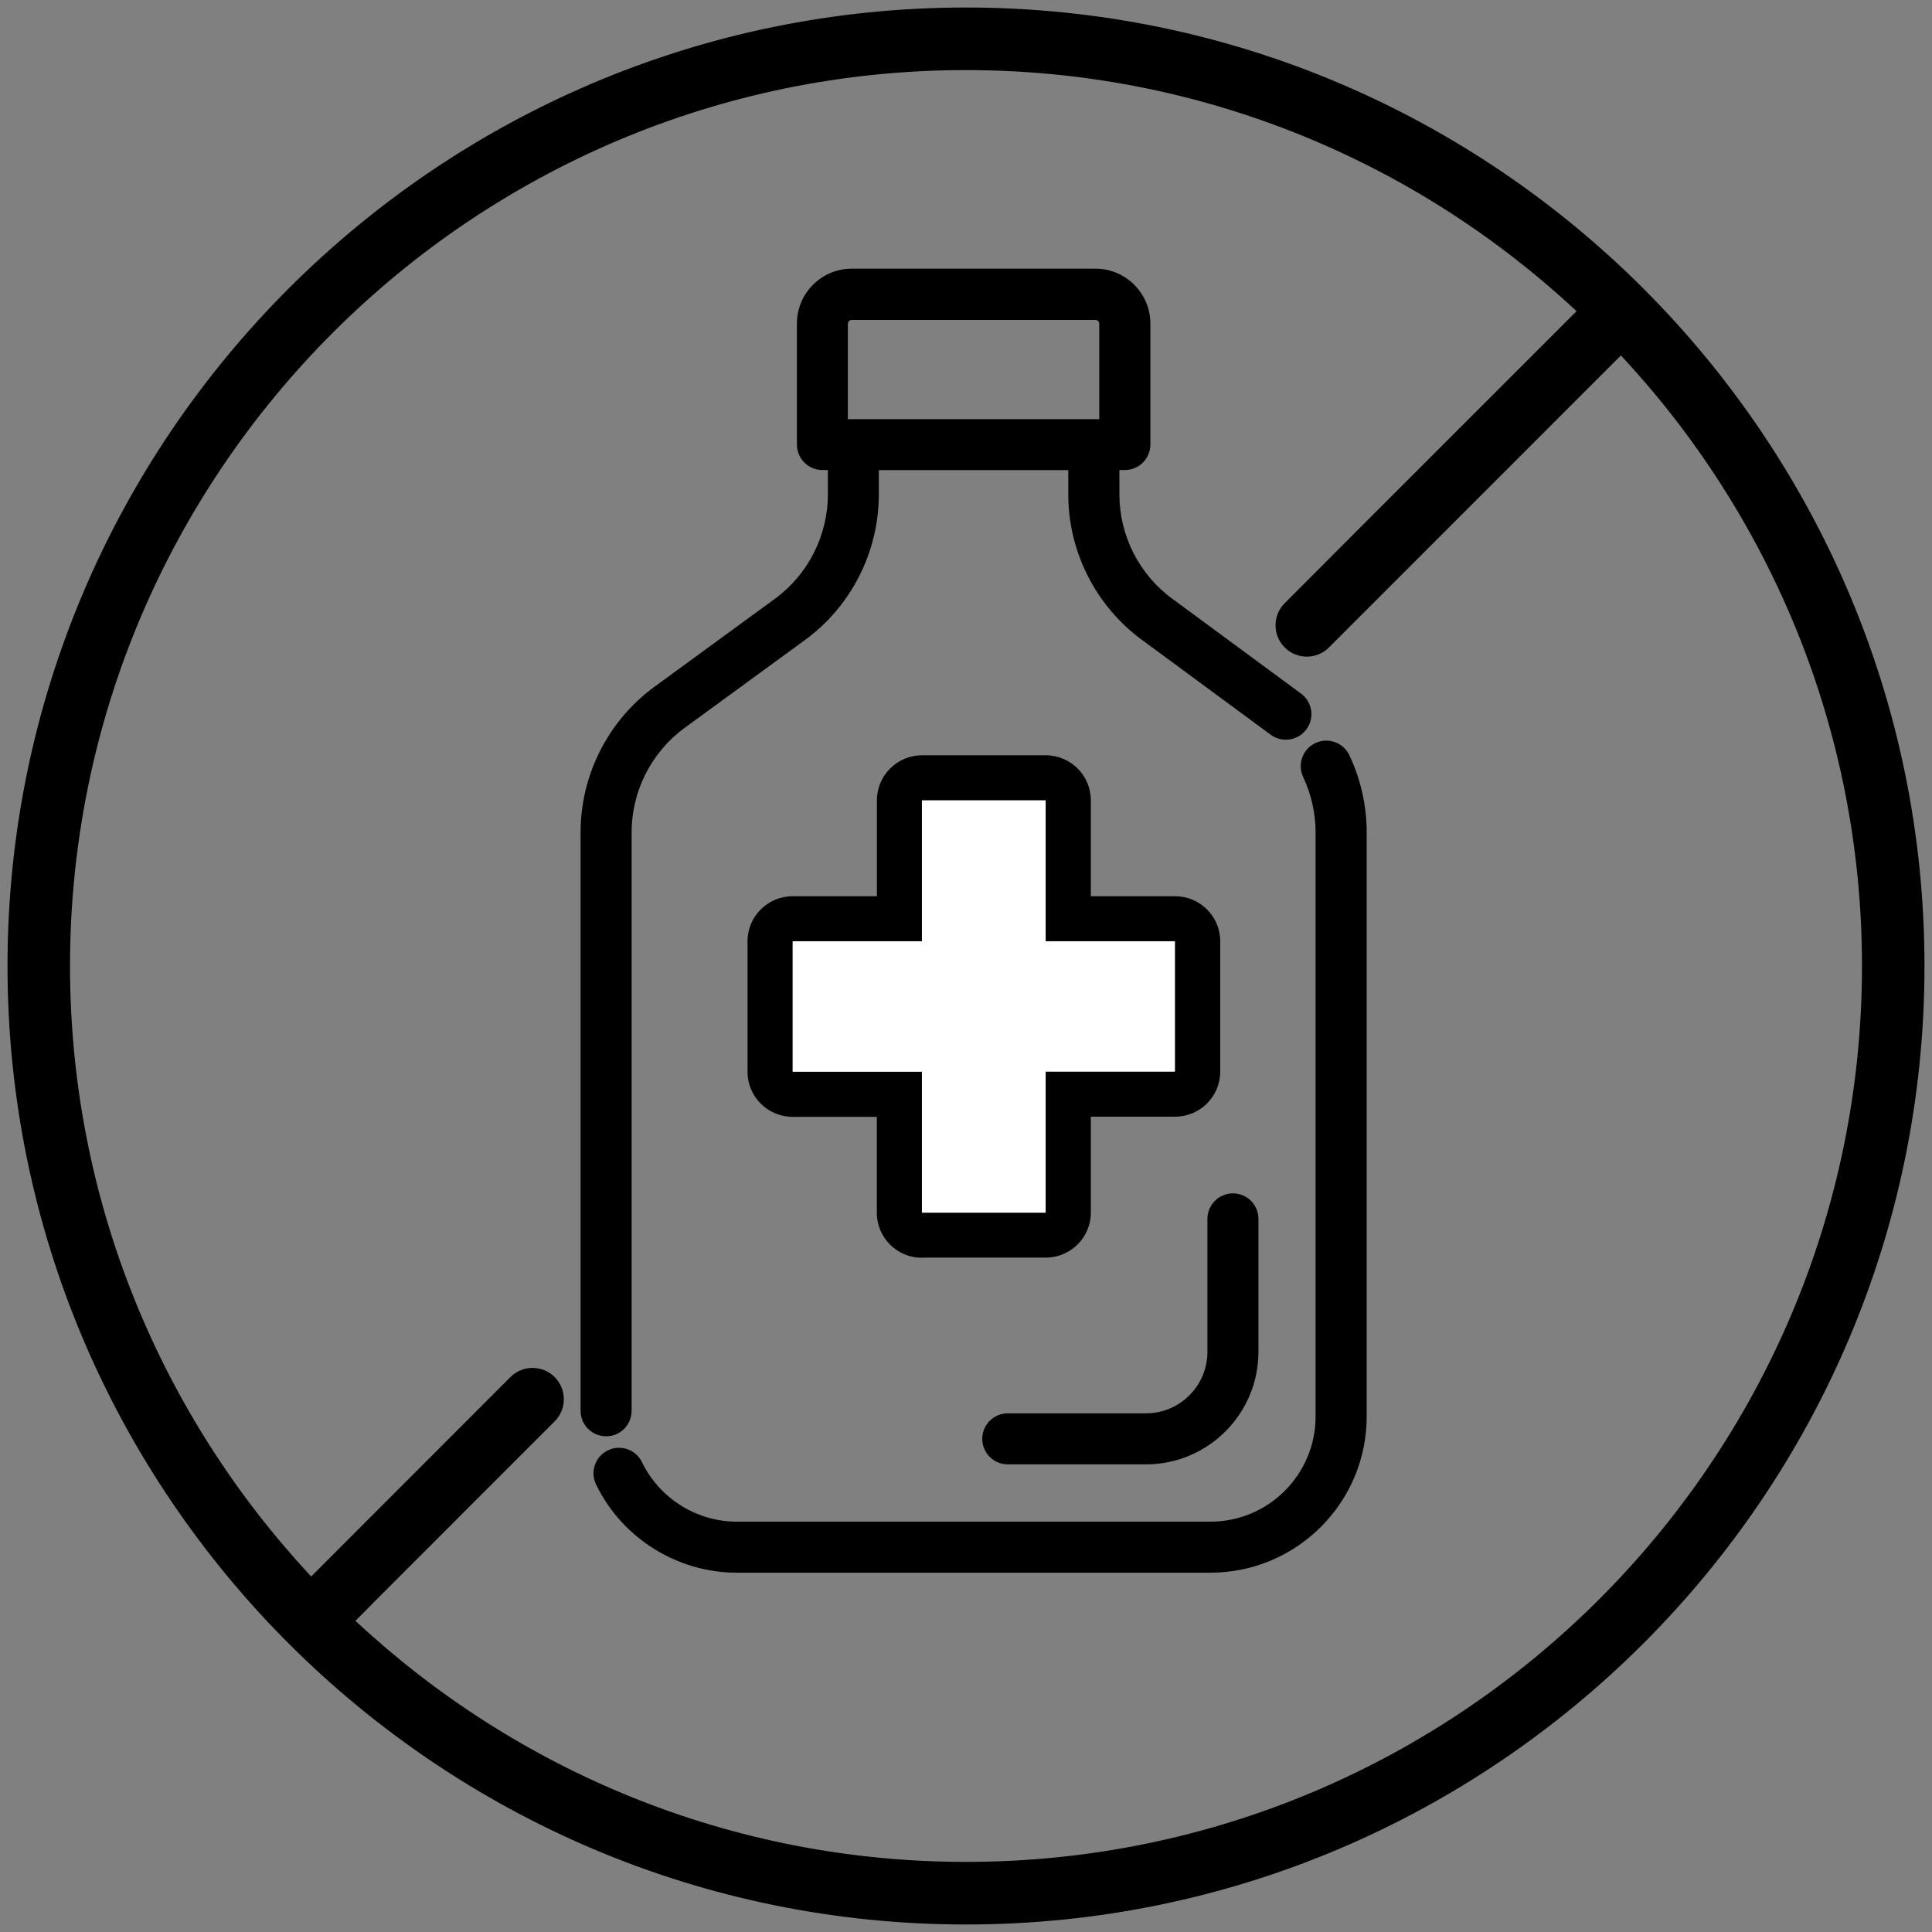
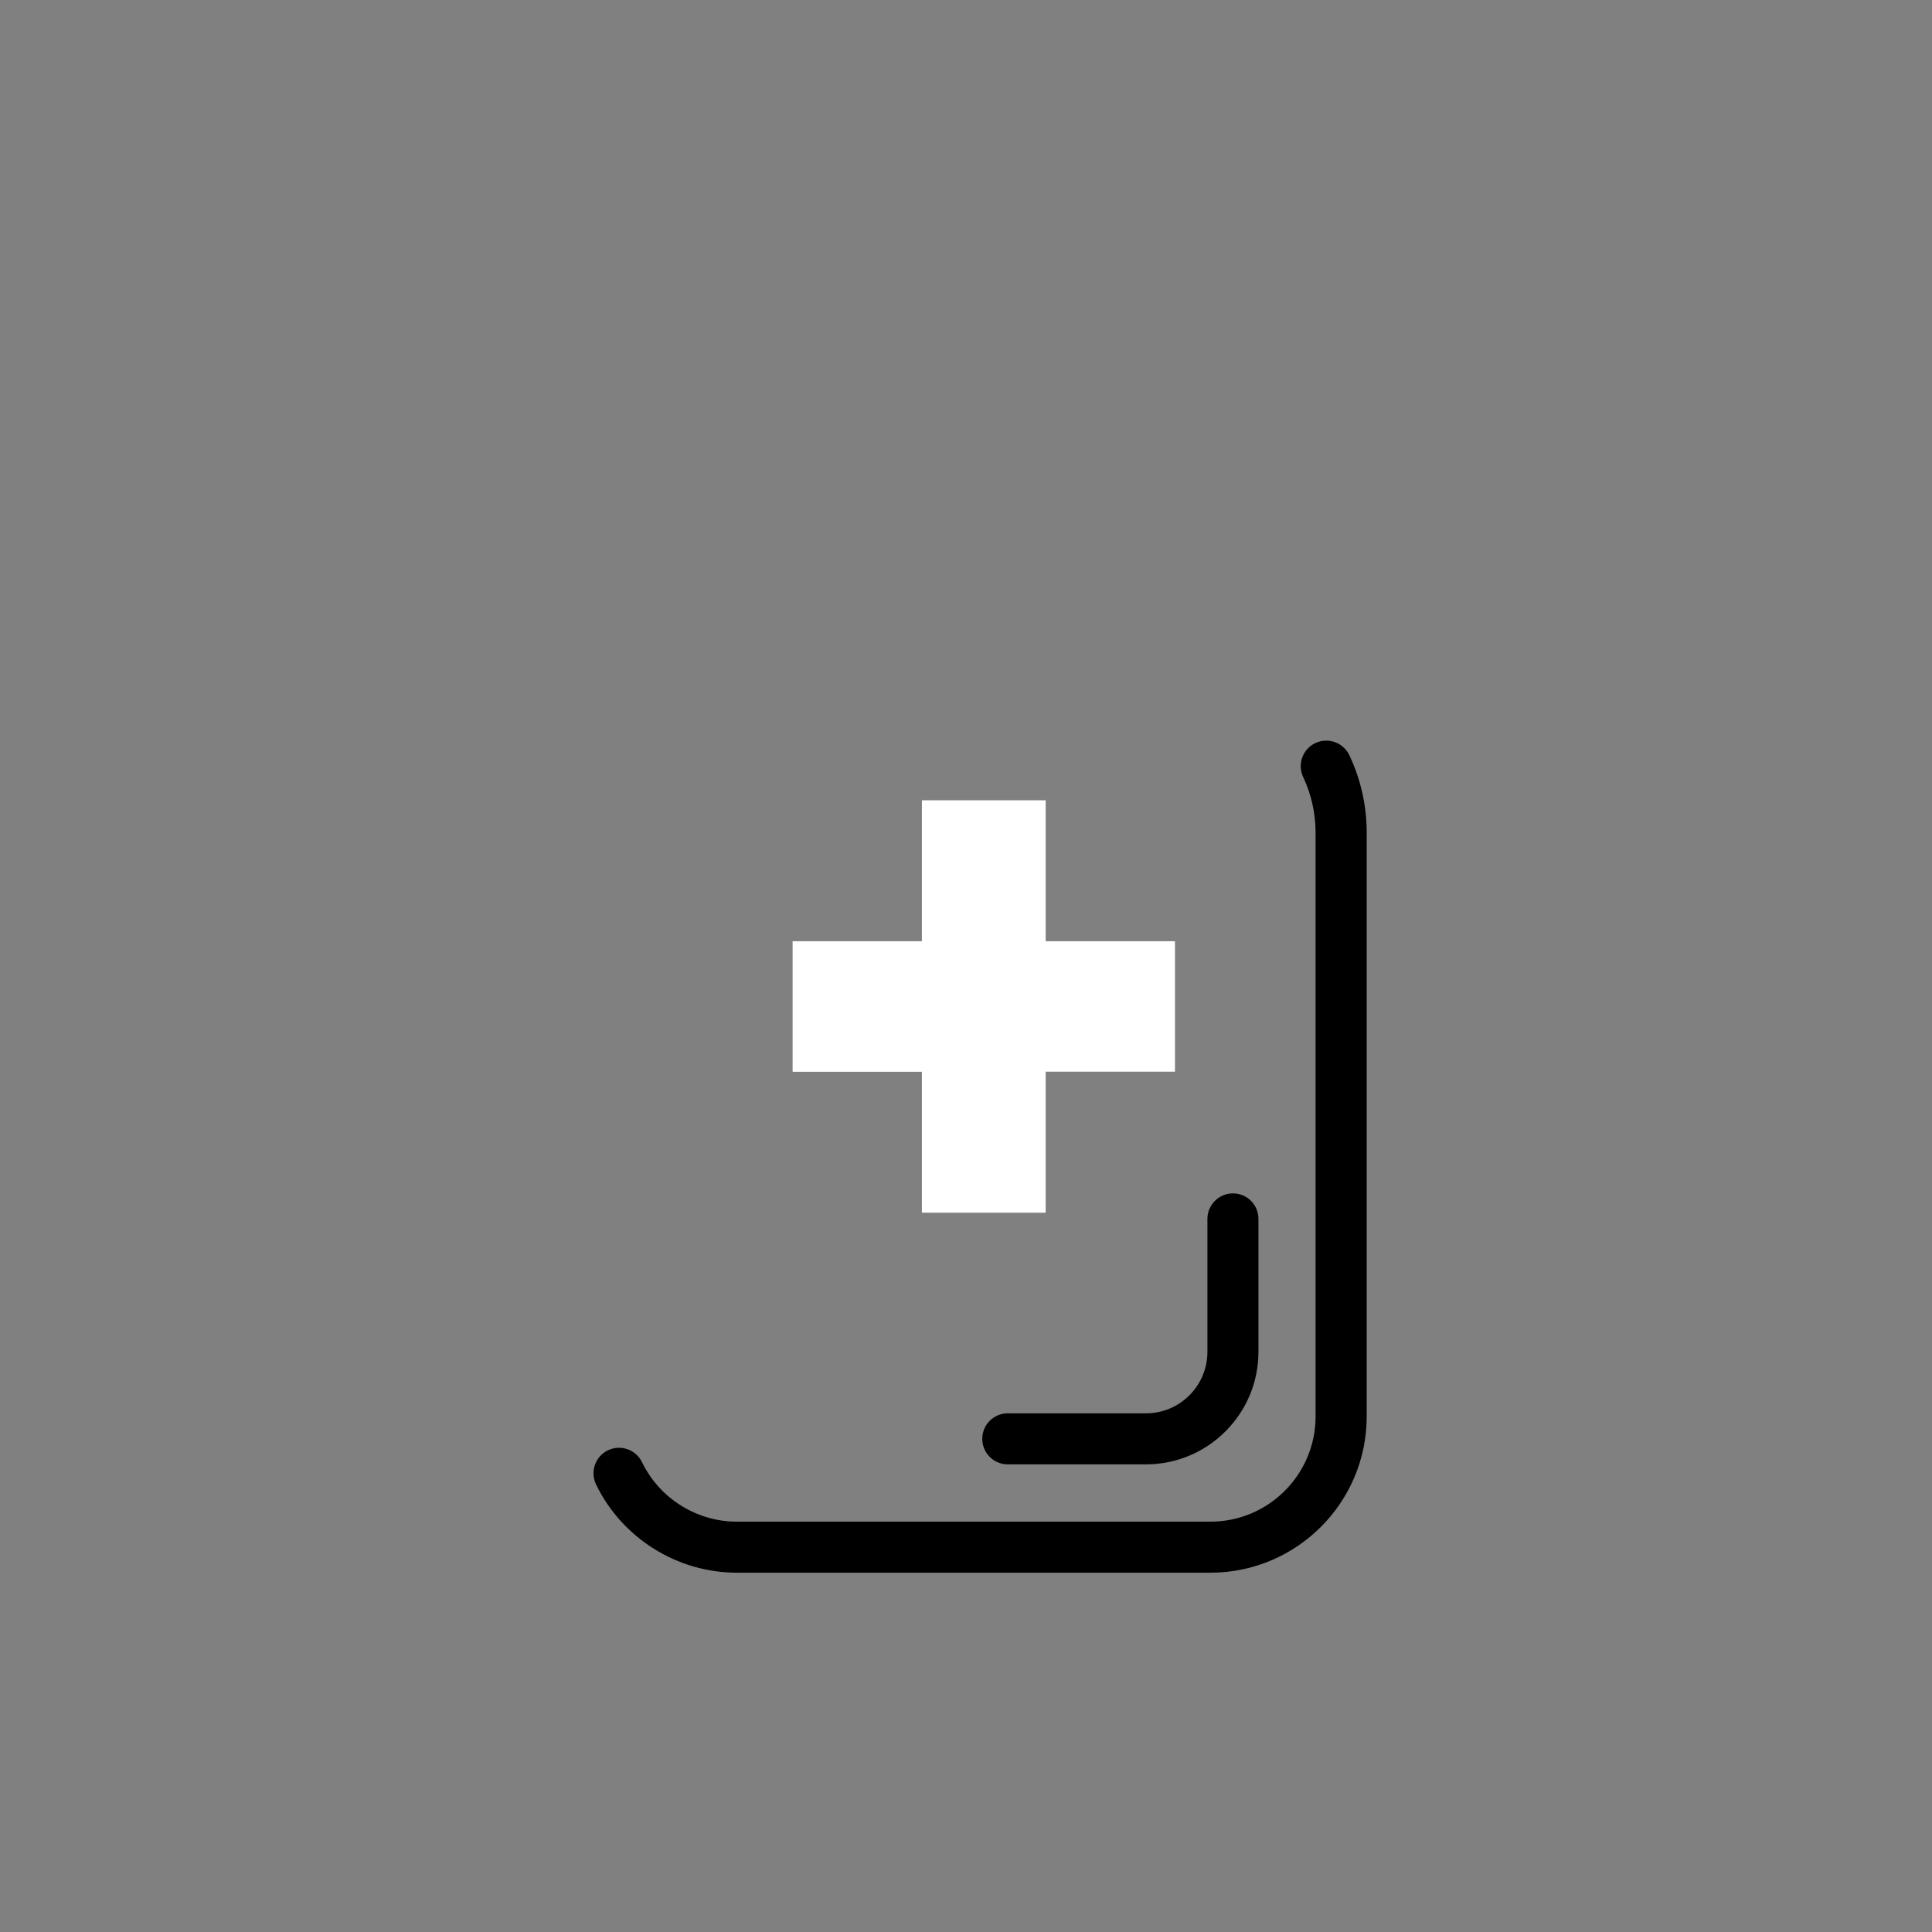
<svg xmlns="http://www.w3.org/2000/svg" xml:space="preserve" overflow="visible" viewBox="0 0 234 234" y="0px" x="0px" id="Layer_1" data-sanitized-baseprofile="tiny" version="1.2">
  <rect x="0" y="0" width="234" height="234" fill="#808080" stroke="none" />
  <g>
-     <path d="M117,0.91C52.99,0.91,0.91,52.99,0.91,117S52.99,233.09,117,233.09S233.09,181.01,233.09,117S181.01,0.91,117,0.91z    M117,225.51c-28.55,0-54.55-11.1-73.95-29.2l2.02-2.03c0.05-0.05,0.1-0.1,0.15-0.16l21.96-21.97c1.48-1.48,1.48-3.88,0-5.36   s-3.88-1.48-5.36,0l-16.14,16.15c-0.05,0.05-0.1,0.1-0.15,0.15l-7.84,7.85c-18.1-19.4-29.21-45.4-29.21-73.96   C8.49,57.16,57.16,8.49,117,8.49c28.56,0,54.55,11.1,73.95,29.2l-27.02,27.02c-0.05,0.05-0.1,0.1-0.15,0.15l-8.18,8.2   c-1.48,1.48-1.48,3.88,0,5.36c0.74,0.74,1.71,1.11,2.68,1.11s1.94-0.37,2.68-1.11l37.13-37.14c0.05-0.05,0.1-0.1,0.15-0.16   l-1.93,1.92c18.1,19.4,29.21,45.4,29.21,73.96C225.51,176.84,176.84,225.51,117,225.51z" />
    <g>
-       <path d="M76.5,170.87V100.8c0-4.98,2.4-9.7,6.42-12.64l14.56-10.63c5.61-4.09,8.96-10.68,8.96-17.63v-2.96h22.95v2.96    c0,6.95,3.35,13.54,8.96,17.63l15.57,11.47c1.38,1.01,3.31,0.7,4.32-0.68c1.01-1.38,0.7-3.31-0.67-4.32l-15.57-11.47    c-4.02-2.93-6.42-7.66-6.42-12.64v-2.96h0.66c1.71,0,3.09-1.38,3.09-3.09l0-14.65c0-3.66-2.98-6.65-6.65-6.65h-29.52    c-3.66,0-6.64,2.98-6.64,6.65v14.65c0,1.71,1.38,3.09,3.09,3.09h0.66v2.96c0,4.98-2.4,9.7-6.42,12.64L79.28,83.17    c-5.61,4.09-8.96,10.68-8.96,17.63v70.07c0,1.71,1.38,3.09,3.09,3.09C75.12,173.97,76.5,172.58,76.5,170.87z M102.7,39.21    c0-0.26,0.21-0.46,0.46-0.46h29.52c0.26,0,0.46,0.21,0.46,0.46v11.56h-0.66h-29.13h-0.66V39.21z" />
      <path d="M163.43,91.47c-0.73-1.54-2.57-2.2-4.12-1.47c-1.54,0.73-2.2,2.57-1.47,4.12c0.98,2.08,1.5,4.39,1.5,6.69v70.76    c0,7.02-5.71,12.73-12.73,12.73l-57.38,0c-4.86,0-9.36-2.83-11.47-7.2c-0.74-1.54-2.6-2.18-4.13-1.44    c-1.54,0.74-2.18,2.59-1.44,4.13c3.14,6.5,9.83,10.69,17.04,10.69h57.38c10.43,0,18.92-8.48,18.92-18.91V100.8    C165.53,97.6,164.81,94.37,163.43,91.47z" />
      <path d="M146.24,147.63v16.11c0,4.1-3.34,7.44-7.44,7.44h-16.74c-1.71,0-3.09,1.38-3.09,3.09c0,1.71,1.38,3.09,3.09,3.09h16.74    c7.51,0,13.62-6.11,13.62-13.62v-16.11c0-1.71-1.38-3.09-3.09-3.09C147.62,144.54,146.24,145.93,146.24,147.63z" />
    </g>
    <g>
-       <path d="M111.66,152.34c-3.01,0-5.46-2.44-5.46-5.45v-11.62H96c-3.01,0-5.46-2.44-5.46-5.45V114c0-3.01,2.45-5.45,5.46-5.45h10.21    V96.93c0-3.01,2.45-5.45,5.46-5.45h14.99c3.01,0,5.46,2.44,5.46,5.45v11.62h10.21c3.01,0,5.46,2.44,5.46,5.45v15.8    c0,3.01-2.45,5.45-5.46,5.45h-10.21v11.62c0,3.01-2.45,5.45-5.46,5.45H111.66z" />
      <path d="M111.66,129.81H96V114h15.66V96.93h14.99V114h15.66v15.8h-15.66v17.08h-14.99V129.81z" fill="#FFFFFF" />
    </g>
  </g>
</svg>